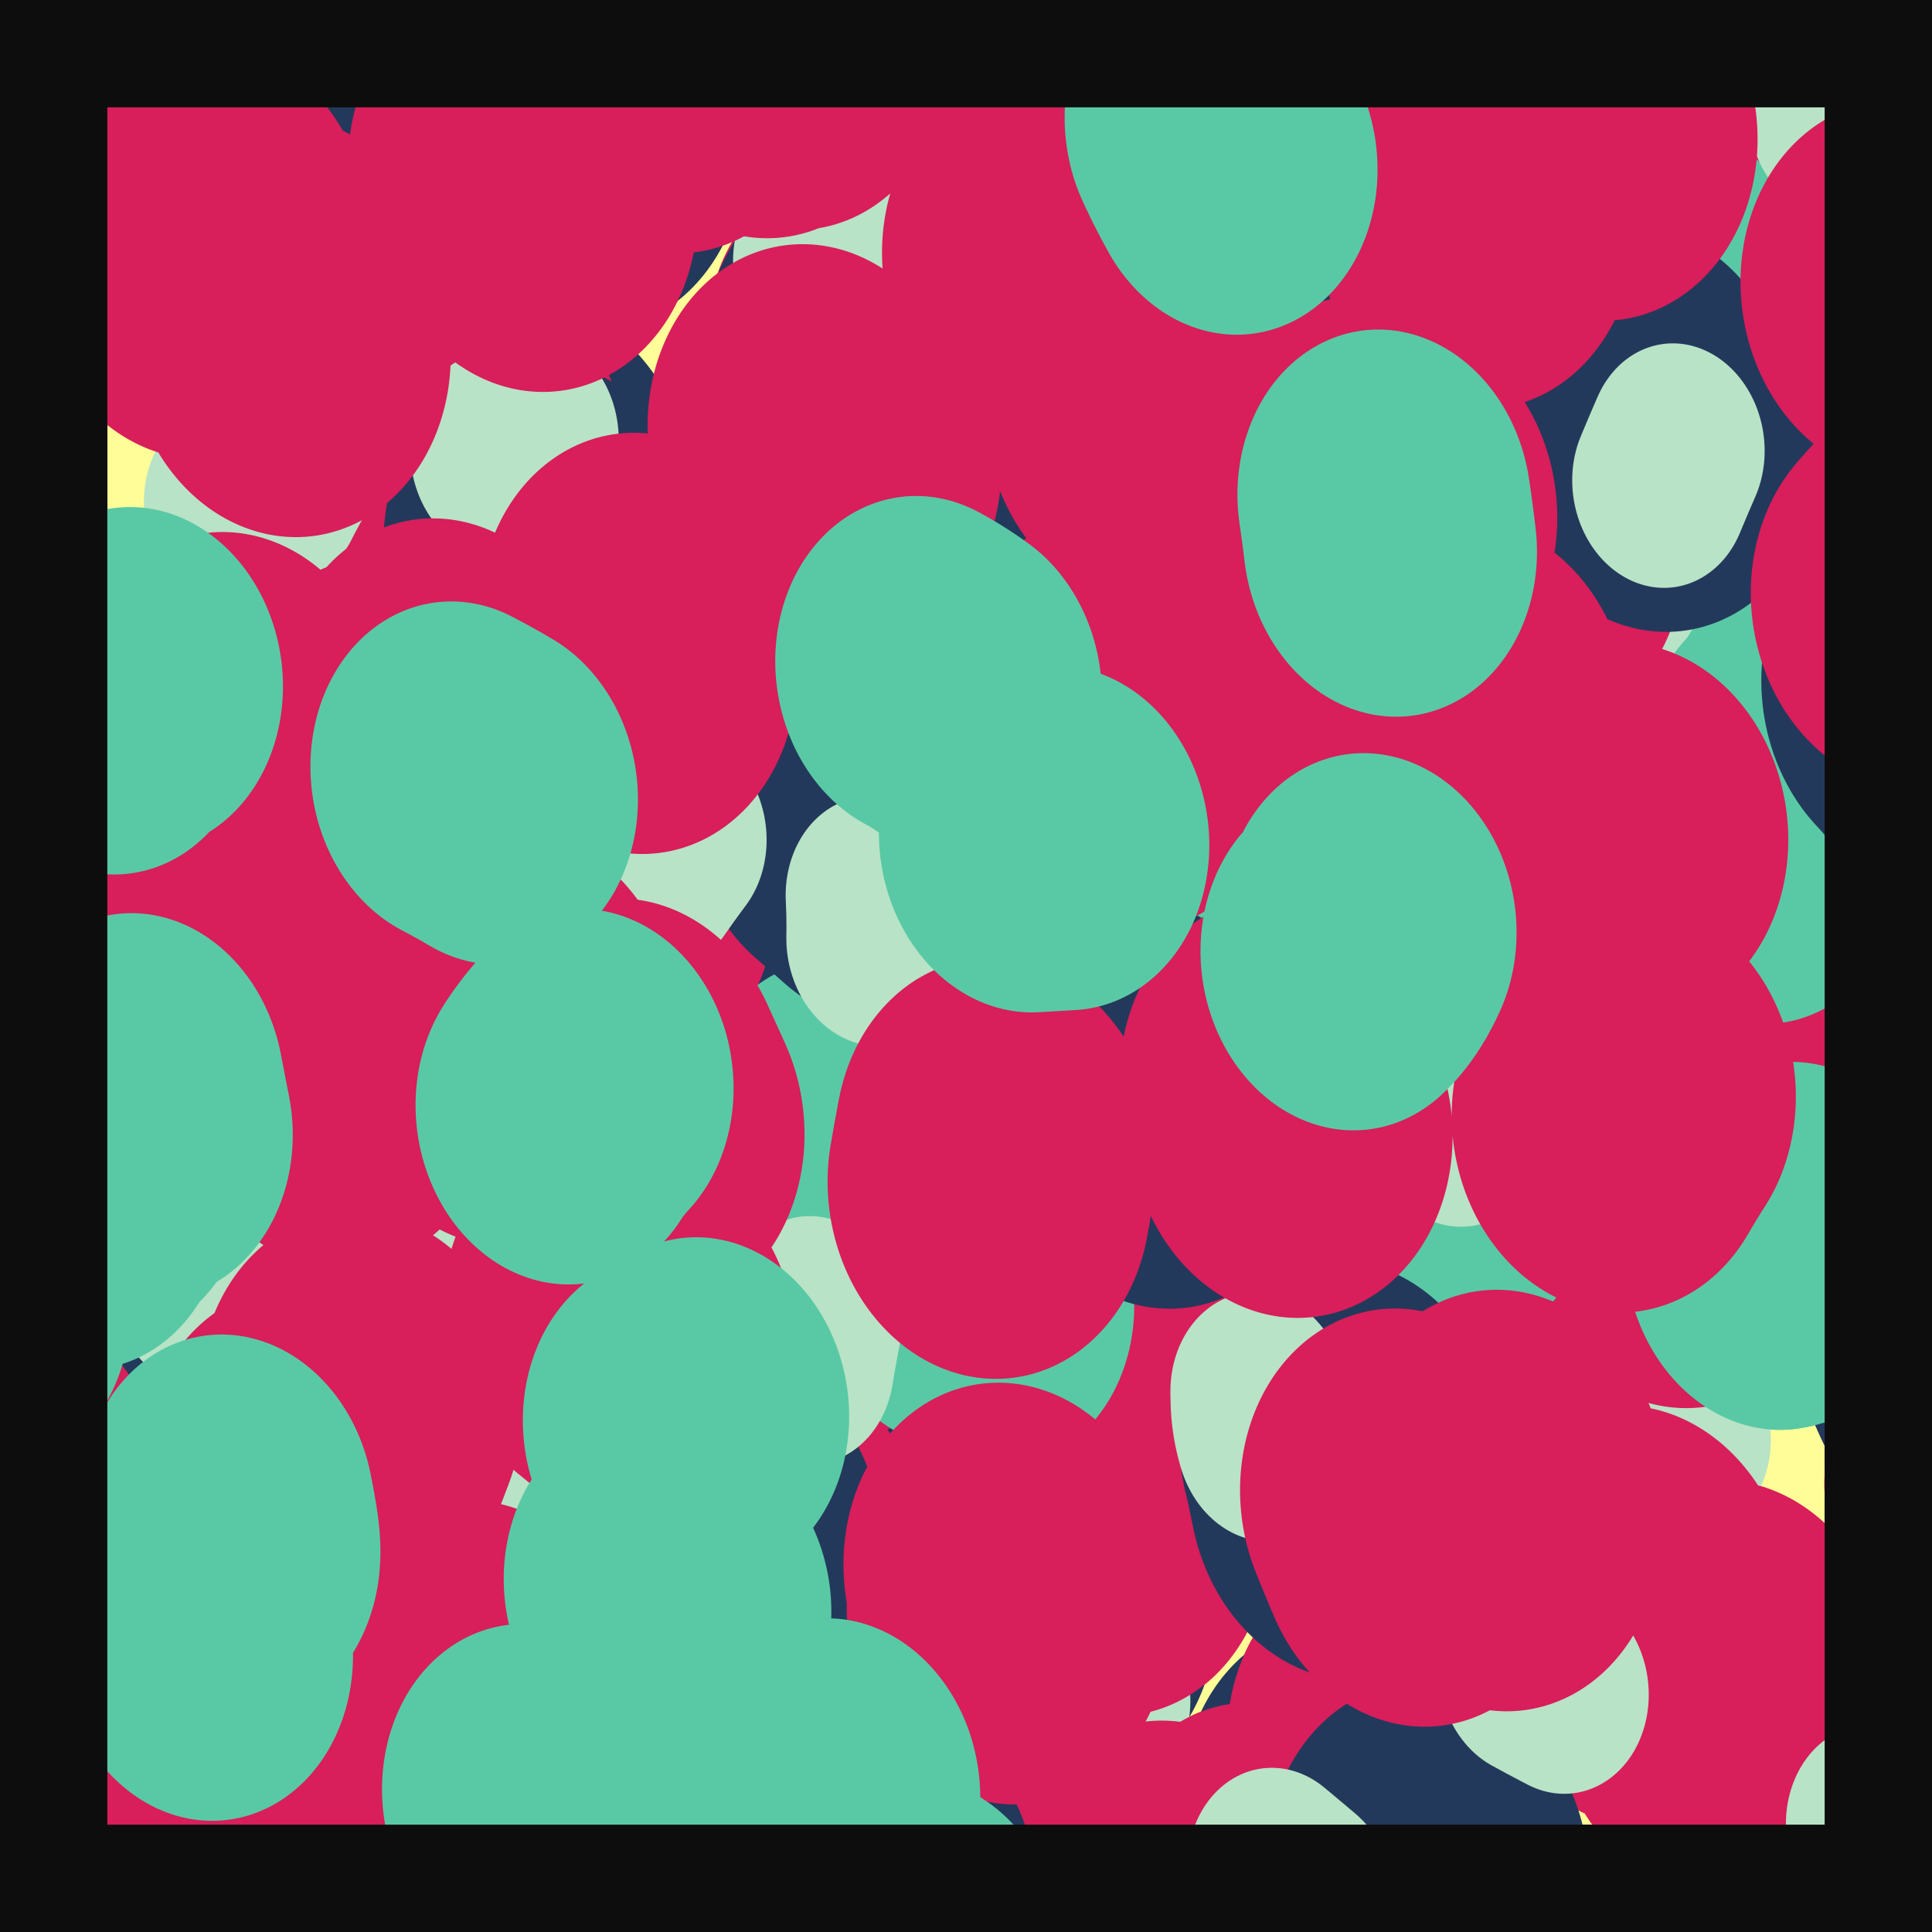
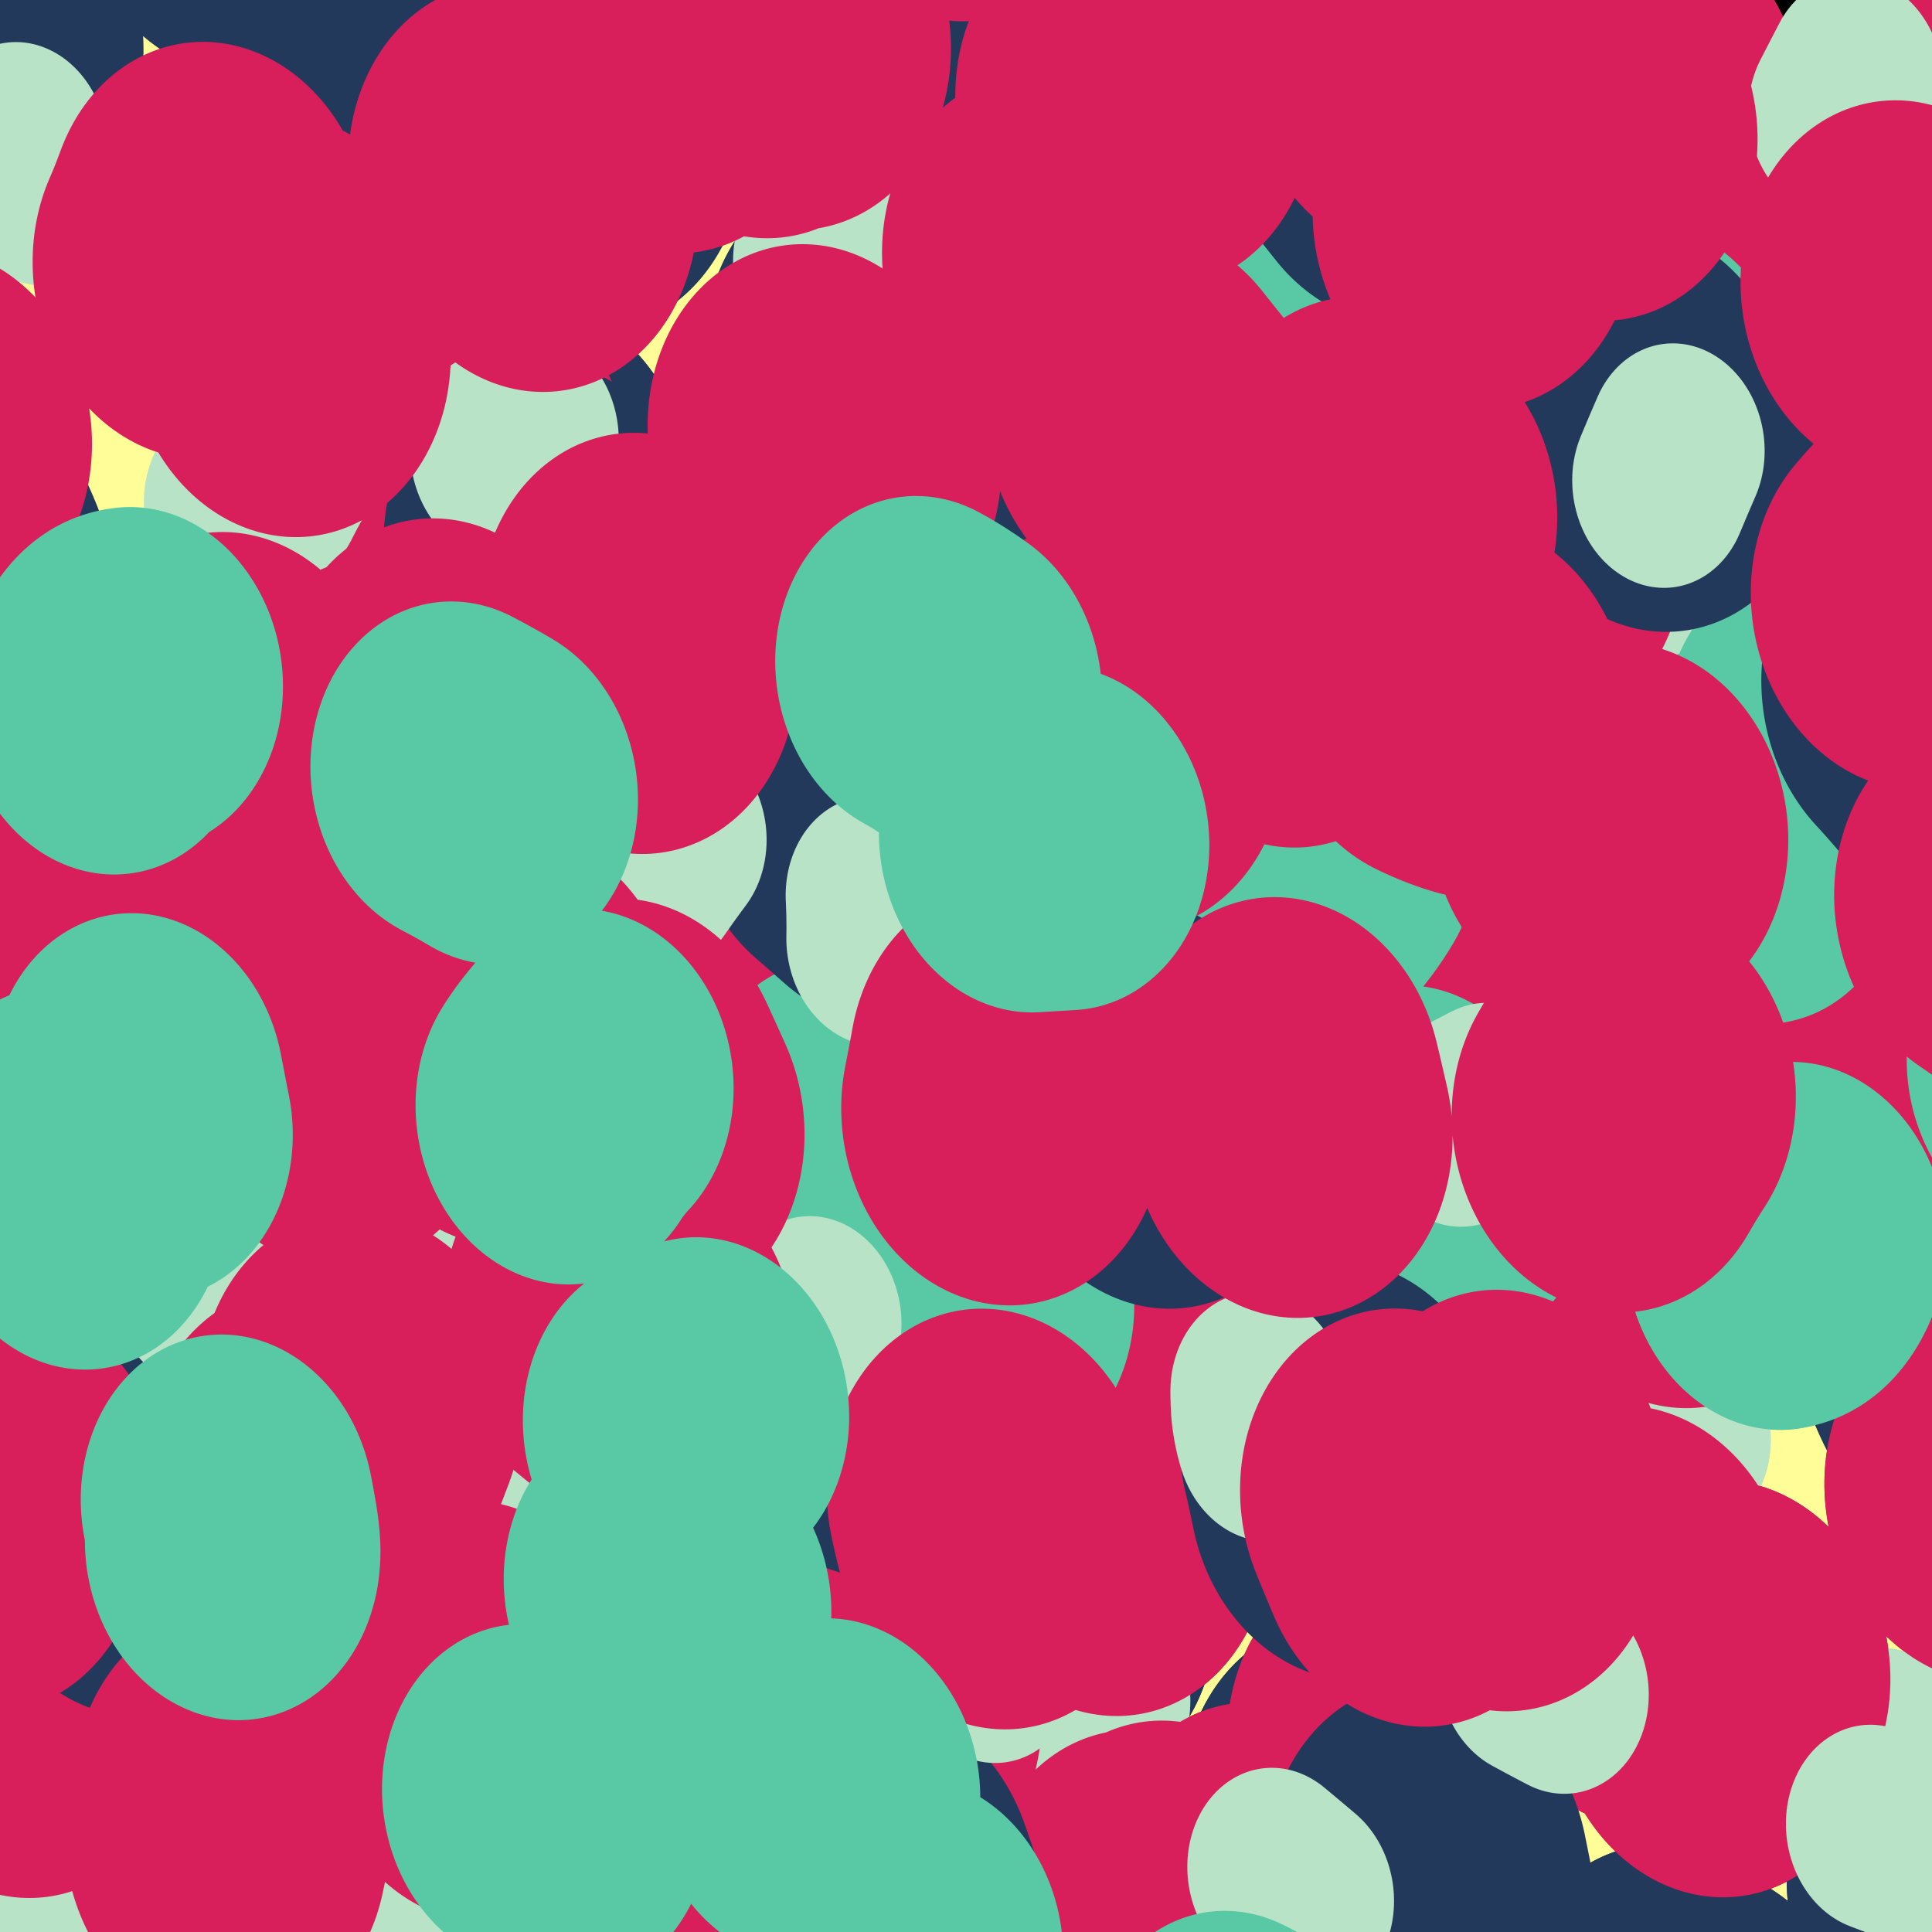
<svg xmlns="http://www.w3.org/2000/svg" width="630" height="630" viewBox="0 0 630 630">
  <filter id="g" filterUnits="userSpaceOnUse">
    <feGaussianBlur in="SourceGraphic" stdDeviation="2" result="x" />
    <feGaussianBlur in="SourceGraphic" stdDeviation="5" result="y" />
    <feGaussianBlur in="SourceGraphic" stdDeviation="10" result="z" />
    <feMerge>
      <feMergeNode in="x" />
      <feMergeNode in="y" />
      <feMergeNode in="z" />
    </feMerge>
  </filter>
  <filter id="f">
    <feDisplacementMap in="SourceGraphic" in2="FillAlpha" xChannelSelector="B" yChannelSelector="R" scale="4" />
  </filter>
  <filter id="e">
    <feDisplacementMap in="SourceGraphic" in2="FillAlpha" xChannelSelector="R" yChannelSelector="G" scale="0" />
  </filter>
  <filter id="d">
    <feDisplacementMap in="SourceGraphic" in2="FillAlpha" xChannelSelector="G" yChannelSelector="G" scale="4" />
  </filter>
  <filter id="c">
    <feDisplacementMap in="SourceGraphic" in2="FillAlpha" xChannelSelector="B" yChannelSelector="G" scale="3" />
  </filter>
  <filter id="b">
    <feTurbulence numOctaves="1" baseFrequency="0.01" />
    <feDisplacementMap in="SourceGraphic" in2="FillAlpha" xChannelSelector="B" yChannelSelector="G" scale="697" />
  </filter>
  <filter id="a">
    <feTurbulence numOctaves="4" baseFrequency="0.3" />
    <feDisplacementMap in="FillAlpha" in2="FillAlpha" scale="14" />
  </filter>
  <path d="M0 0h960v960H0z" fill="#FFFD98" />
  <path d="M4 350h100v70l30 2v35l110 2-2 210-220-2m652-239H430l-6-180 90 2v-40l10 2 2-300 90-30" style="filter:url(#a)" />
-   <path d="m0 0h630v630h-630z" fill="none" stroke="#0d0d0d" stroke-width="70" id="o" />
  <g id="u">
    <g id="t" style="filter: url(#b)" fill="none" stroke-linecap="round" stroke-dasharray="10 90" transform="scale(1.2 1.4) skewX(0) skewY(3) rotate(40 315 315)">
      <g style="filter: url(#b)" class="li">
        <g stroke="#23395B" stroke-width="88" style="filter: url(#c)">
          <path d="M-125 434c71 58 140 90 229 75s311 5 355 34 163-28 182-58-139-67-209-61-239-23-165-45 369-58 349-101c-20-44-134-23-254-7s-240 43-309-4c-69-46-843-572-827-614C-758-388-9 71 90 110c102 43 188 54 183-19-5-72 33-156 89-75s83 186 168 120 866-267 931-218" />
        </g>
        <g stroke="#B9E3C6" stroke-width="48" style="filter: url(#d)">
          <path d="M-444 534c39-58 465-333 525-272 61 61-76 174 20 163s110 889 216 19c75-176 98-355 108-102-32 750 20 553 89 232 30-140 268-210 482-223" />
          <path d="M-140-61C-114 17-67 80 14 68c81-11 143-694 149-647s-41 694 31 690 91 5 83 42c-7 38 32 174-29 133s-73-167-133-128c-61 39-509 69-602 43M622-133C428-90 420-515 387-460c-34 55-120 653-62 612s110-78 98-29-126 122-34 96 1385 448 242-4c-134-107 368-424 663-573" />
        </g>
        <g stroke="#D81E5B" stroke-width="88" style="filter: url(#e)">
-           <path d="M149-51c-32-9-93 5-119 67C4 77-113 139-51 118 10 97 96 37 116 84s-61 73-4 106 67 97 88 102" />
+           <path d="M149-51C4 77-113 139-51 118 10 97 96 37 116 84s-61 73-4 106 67 97 88 102" />
          <path d="M495 487c-34-13-224 15-185-26s142-79 32-53-240 63-201 21 204 0 98-29-181 94-180 15c4-141-140-186-32-146s106 84 215 82 209-53 214 13" />
          <path d="M405 380c71 102-144 117 49 114 391-9 1071-340 153-343-299-1-19 244-177 103-58-55-71-210-71-147s-9 210-38 168c-51-75-71-347-216-381" />
          <path d="M349 225c-235-69-163-67-88-79s170 5 148-51c-22-57-260-1342-122-198 4 40 59 148-15 162-50 10-4 76-73 14-986-894-46-139-77-148m-557 796c57-54 437-260 496-233s-49 147 98 77c164-78 274 63 182 15-46-24-166-142-119-77 298 414 242-166 753 62" />
        </g>
        <g stroke="#59C9A5" stroke-width="80" style="filter: url(#f)">
          <path d="M-322-223c110 13 225 361 258 373S187 32 169 56s-106 79-65 77c40-1 138-57 102-9-63 84 62-11 56 66-7 84 144-2 152-21 13-29-175-133-155-128 51 13 100 45 146 46 563-8 250-580 250-580M208 322c21-23 27-31 47-23 43 17 5 30-27 31" />
-           <path d="M207-68c-5 33 18 79 47 90 51-2 30 17 104 13m158-158C490-93 578-6 422 2c-39 2-48-19-46 16s-5 175-36 55M134 356c-5 33 84 112 115 111 84-2 101 72 175 68m203-196c61 145-77 146-74 207 6 79-115 147-146 27" />
        </g>
      </g>
    </g>
  </g>
  <use href="#t" />
  <use href="#t" x="-630" y="-630" transform="rotate(182)" />
  <use href="#o" />
</svg>